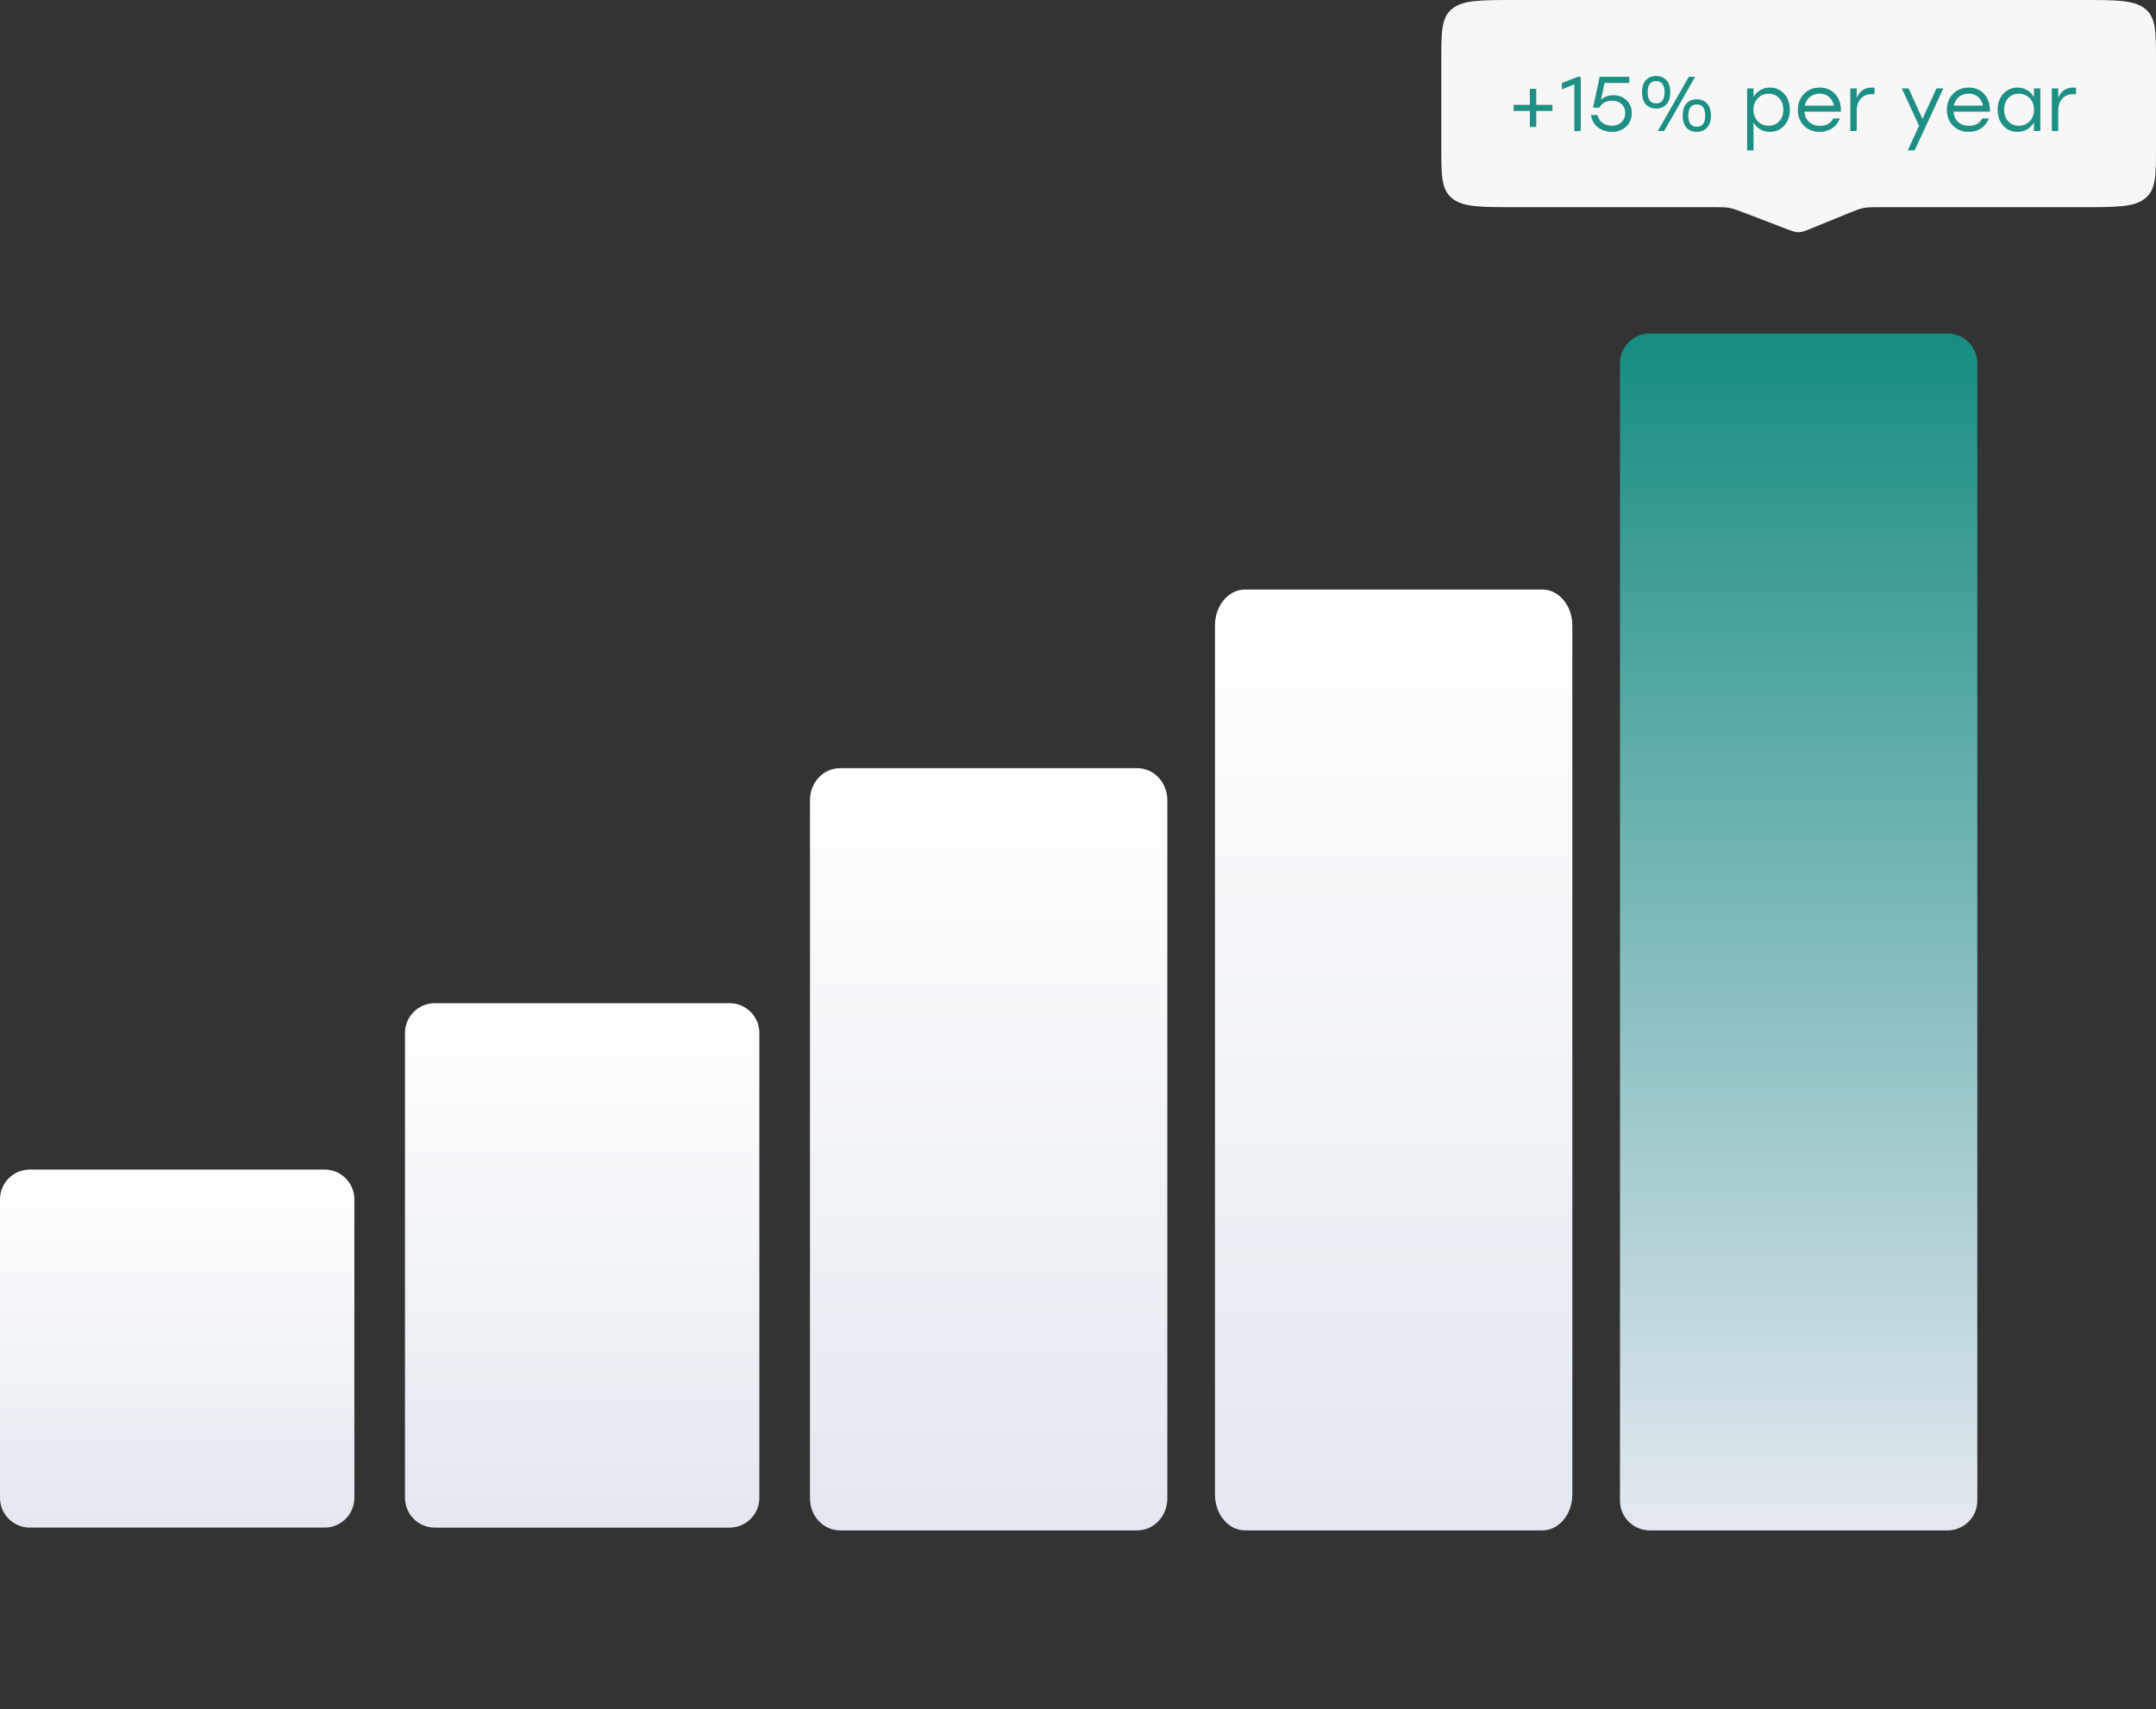
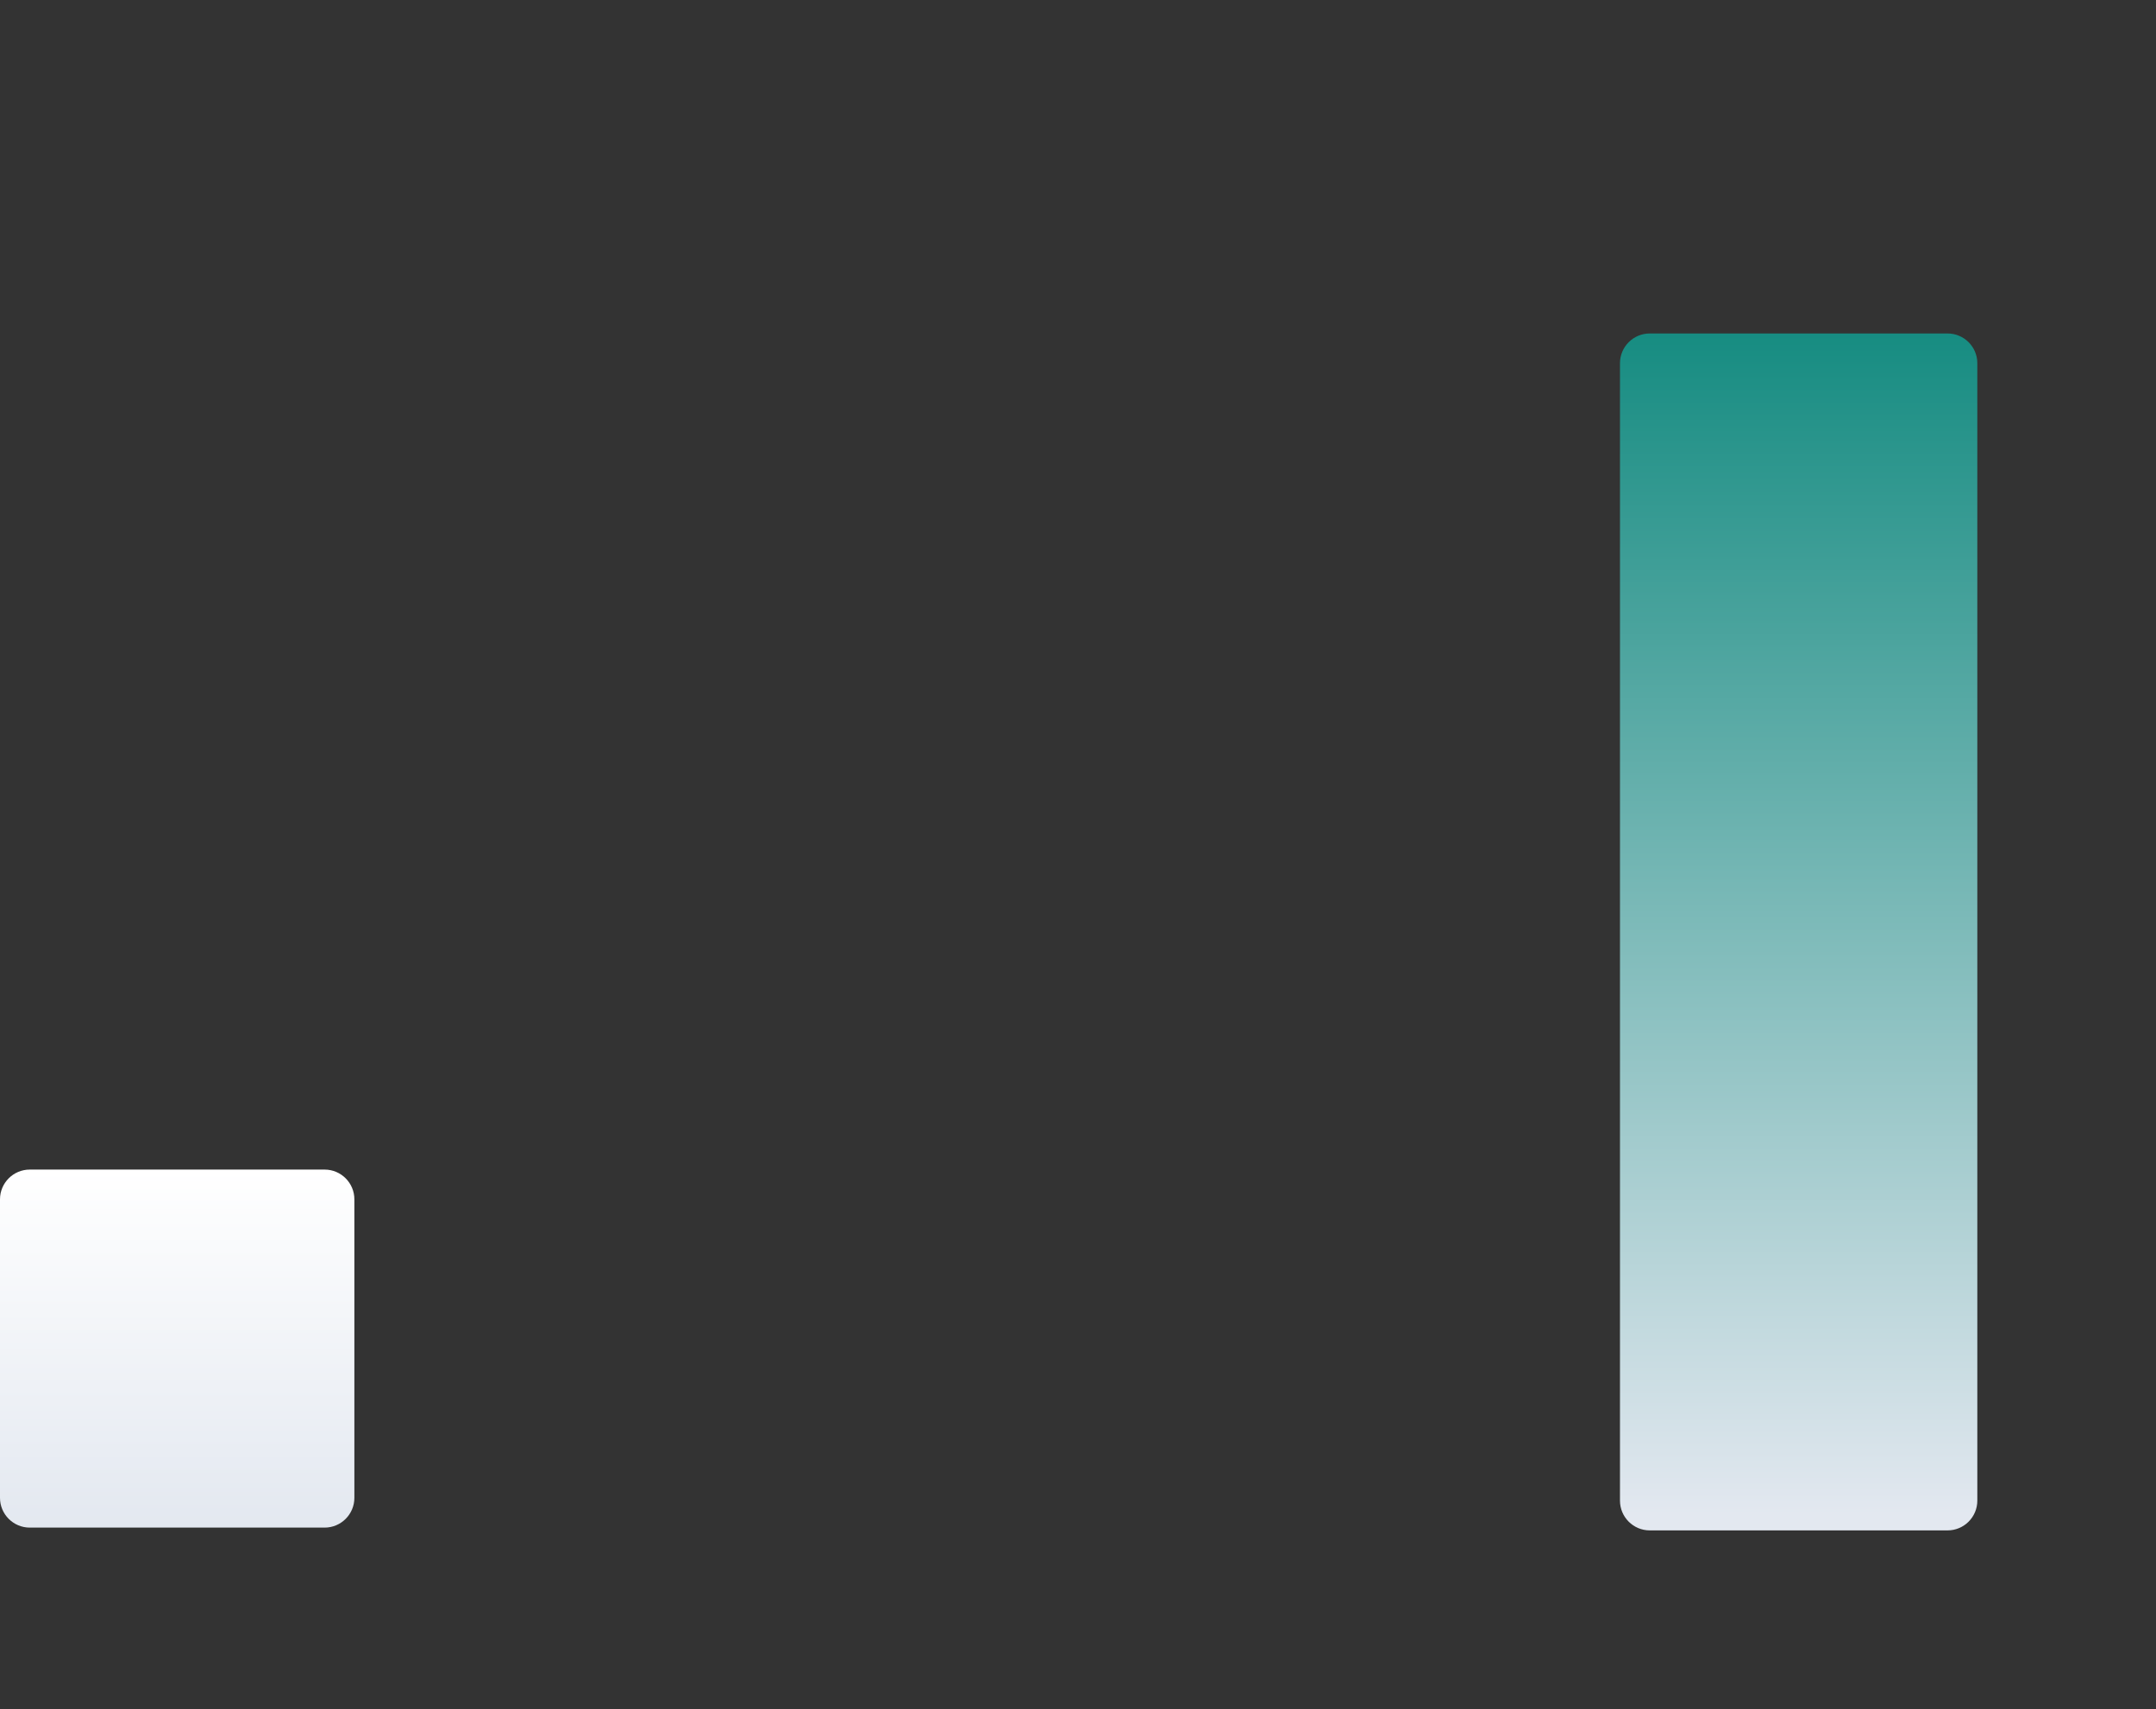
<svg xmlns="http://www.w3.org/2000/svg" width="362" height="287" viewBox="0 0 362 287" fill="none">
  <rect x="0" y="0" width="362" height="287" fill="#333333" stroke="none" />
-   <path d="M242 10.059C242 5.317 242 2.946 243.827 1.473C245.655 -1.1991e-07 248.596 0 254.478 0H349.522C355.404 0 358.345 -1.1991e-07 360.173 1.473C362 2.946 362 5.317 362 10.059V24.732C362 29.474 362 31.845 360.173 33.318C358.345 34.791 355.404 34.791 349.522 34.791H315.844C314.36 34.791 313.617 34.791 312.902 34.929C312.187 35.067 311.526 35.337 310.202 35.878L304.186 38.336C303.113 38.775 302.577 38.994 301.996 39C301.417 39.006 300.873 38.798 299.786 38.382L292.956 35.765C291.69 35.28 291.058 35.038 290.379 34.914C289.701 34.791 289.001 34.791 287.6 34.791H254.478C248.596 34.791 245.655 34.791 243.827 33.318C242 31.845 242 29.474 242 24.732V10.059Z" fill="#F7F7F7" />
-   <path d="M257.94 14.915V17.606H260.657V18.633H257.94V21.324H256.861V18.633H254.144V17.606H256.861V14.915H257.94ZM264.918 12.9H265.412V22H264.333V14.161L262.24 15.006V13.94L264.918 12.9ZM270.888 15.994C271.763 15.994 272.495 16.267 273.085 16.813C273.683 17.359 273.982 18.083 273.982 18.984C273.982 19.903 273.665 20.661 273.033 21.259C272.4 21.848 271.611 22.143 270.667 22.143C269.757 22.143 268.972 21.896 268.314 21.402C267.655 20.908 267.261 20.21 267.131 19.309H268.223C268.353 19.89 268.639 20.336 269.081 20.648C269.523 20.96 270.051 21.116 270.667 21.116C271.308 21.116 271.837 20.912 272.253 20.505C272.677 20.098 272.89 19.591 272.89 18.984C272.89 18.36 272.682 17.857 272.266 17.476C271.85 17.095 271.321 16.904 270.68 16.904C269.7 16.904 268.981 17.298 268.522 18.087H267.482L268.587 12.9H273.553V13.927H269.406L268.808 16.761C269.362 16.25 270.056 15.994 270.888 15.994ZM279.796 17.528C279.362 17.996 278.786 18.23 278.067 18.23C277.347 18.23 276.771 17.996 276.338 17.528C275.913 17.051 275.701 16.371 275.701 15.487C275.701 14.612 275.913 13.94 276.338 13.472C276.771 12.995 277.347 12.757 278.067 12.757C278.786 12.757 279.362 12.995 279.796 13.472C280.229 13.94 280.446 14.612 280.446 15.487C280.446 16.371 280.229 17.051 279.796 17.528ZM284.619 12.9L279.419 22H278.353L283.553 12.9H284.619ZM276.65 15.487C276.65 16.735 277.122 17.359 278.067 17.359C279.011 17.359 279.484 16.735 279.484 15.487C279.484 14.239 279.011 13.615 278.067 13.615C277.122 13.615 276.65 14.239 276.65 15.487ZM283.163 17.385C283.596 16.908 284.172 16.67 284.892 16.67C285.611 16.67 286.187 16.908 286.621 17.385C287.054 17.853 287.271 18.529 287.271 19.413C287.271 20.288 287.054 20.964 286.621 21.441C286.187 21.909 285.611 22.143 284.892 22.143C284.172 22.143 283.596 21.909 283.163 21.441C282.738 20.964 282.526 20.288 282.526 19.413C282.526 18.529 282.738 17.853 283.163 17.385ZM286.309 19.413C286.309 18.165 285.836 17.541 284.892 17.541C283.947 17.541 283.475 18.165 283.475 19.413C283.475 20.661 283.947 21.285 284.892 21.285C285.836 21.285 286.309 20.661 286.309 19.413ZM297.179 14.707C298.15 14.707 298.947 15.058 299.571 15.76C300.204 16.453 300.52 17.342 300.52 18.425C300.52 19.508 300.204 20.401 299.571 21.103C298.939 21.796 298.137 22.143 297.166 22.143C296.56 22.143 296.018 22.004 295.541 21.727C295.073 21.441 294.701 21.051 294.423 20.557V25.25H293.344V14.85H294.423V16.319C294.701 15.816 295.078 15.422 295.554 15.136C296.031 14.85 296.573 14.707 297.179 14.707ZM296.971 21.116C297.691 21.116 298.28 20.865 298.739 20.362C299.199 19.859 299.428 19.214 299.428 18.425C299.428 17.645 299.199 17.004 298.739 16.501C298.28 15.99 297.691 15.734 296.971 15.734C296.235 15.734 295.624 15.99 295.138 16.501C294.653 17.004 294.41 17.645 294.41 18.425C294.41 19.205 294.653 19.851 295.138 20.362C295.624 20.865 296.235 21.116 296.971 21.116ZM305.52 14.707C306.63 14.707 307.514 15.084 308.172 15.838C308.831 16.592 309.139 17.563 309.095 18.75H302.972C303.024 19.487 303.289 20.067 303.765 20.492C304.242 20.917 304.844 21.129 305.572 21.129C306.638 21.129 307.384 20.713 307.808 19.881H308.926C308.632 20.618 308.185 21.181 307.587 21.571C306.989 21.952 306.305 22.143 305.533 22.143C304.467 22.143 303.588 21.801 302.894 21.116C302.21 20.423 301.867 19.534 301.867 18.451C301.867 17.368 302.21 16.475 302.894 15.773C303.579 15.062 304.454 14.707 305.52 14.707ZM305.52 15.721C304.879 15.721 304.333 15.907 303.882 16.28C303.44 16.653 303.154 17.138 303.024 17.736H307.925C307.804 17.129 307.531 16.644 307.106 16.28C306.682 15.907 306.153 15.721 305.52 15.721ZM314.299 14.707C314.455 14.707 314.602 14.716 314.741 14.733V15.838C314.585 15.821 314.433 15.812 314.286 15.812C313.515 15.812 312.899 16.059 312.44 16.553C311.981 17.038 311.751 17.727 311.751 18.62V22H310.672V14.85H311.751V16.449C312.219 15.288 313.068 14.707 314.299 14.707ZM325.14 14.85H326.297L321.474 25.25H320.317L322.215 21.129L319.316 14.85H320.473L322.787 19.972L325.14 14.85ZM330.543 14.707C331.652 14.707 332.536 15.084 333.195 15.838C333.854 16.592 334.161 17.563 334.118 18.75H327.995C328.047 19.487 328.311 20.067 328.788 20.492C329.265 20.917 329.867 21.129 330.595 21.129C331.661 21.129 332.406 20.713 332.831 19.881H333.949C333.654 20.618 333.208 21.181 332.61 21.571C332.012 21.952 331.327 22.143 330.556 22.143C329.49 22.143 328.61 21.801 327.917 21.116C327.232 20.423 326.89 19.534 326.89 18.451C326.89 17.368 327.232 16.475 327.917 15.773C328.602 15.062 329.477 14.707 330.543 14.707ZM330.543 15.721C329.902 15.721 329.356 15.907 328.905 16.28C328.463 16.653 328.177 17.138 328.047 17.736H332.948C332.827 17.129 332.554 16.644 332.129 16.28C331.704 15.907 331.176 15.721 330.543 15.721ZM341.505 14.85H342.584V22H341.505V20.557C341.219 21.051 340.838 21.441 340.361 21.727C339.893 22.004 339.356 22.143 338.749 22.143C337.779 22.143 336.977 21.796 336.344 21.103C335.72 20.401 335.408 19.508 335.408 18.425C335.408 17.342 335.72 16.453 336.344 15.76C336.977 15.058 337.779 14.707 338.749 14.707C339.356 14.707 339.898 14.85 340.374 15.136C340.851 15.422 341.228 15.816 341.505 16.319V14.85ZM338.957 21.116C339.694 21.116 340.305 20.865 340.79 20.362C341.276 19.851 341.518 19.205 341.518 18.425C341.518 17.645 341.276 17.004 340.79 16.501C340.305 15.99 339.694 15.734 338.957 15.734C338.229 15.734 337.636 15.99 337.176 16.501C336.726 17.004 336.5 17.645 336.5 18.425C336.5 19.214 336.73 19.859 337.189 20.362C337.649 20.865 338.238 21.116 338.957 21.116ZM348.132 14.707C348.288 14.707 348.435 14.716 348.574 14.733V15.838C348.418 15.821 348.266 15.812 348.119 15.812C347.348 15.812 346.732 16.059 346.273 16.553C345.814 17.038 345.584 17.727 345.584 18.62V22H344.505V14.85H345.584V16.449C346.052 15.288 346.901 14.707 348.132 14.707Z" fill="#1E8F85" />
  <path d="M272 61C272 58.239 274.239 56 277 56H327C329.761 56 332 58.239 332 61V252C332 254.761 329.761 257 327 257H277C274.239 257 272 254.761 272 252V61Z" fill="url(#paint0_linear_34_38)" />
-   <path d="M258.958 99H209.042C206.257 99 204 101.695 204 105.019V250.981C204 254.305 206.257 257 209.042 257H258.958C261.743 257 264 254.305 264 250.981V105.019C264 101.695 261.743 99 258.958 99Z" fill="url(#paint1_linear_34_38)" />
-   <path d="M190.958 129H141.042C138.257 129 136 131.4 136 134.36V251.64C136 254.6 138.257 257 141.042 257H190.958C193.743 257 196 254.6 196 251.64V134.36C196 131.4 193.743 129 190.958 129Z" fill="url(#paint2_linear_34_38)" />
-   <path d="M122.501 168.465H73C70.239 168.465 68 170.703 68 173.465V251.533C68 254.294 70.239 256.533 73 256.533H122.501C125.262 256.533 127.501 254.294 127.501 251.533V173.465C127.501 170.703 125.262 168.465 122.501 168.465Z" fill="url(#paint3_linear_34_38)" />
  <path d="M54.501 196.408H5C2.239 196.408 0 198.647 0 201.408V251.532C0 254.293 2.239 256.532 5 256.532H54.501C57.262 256.532 59.501 254.293 59.501 251.532V201.408C59.501 198.647 57.262 196.408 54.501 196.408Z" fill="url(#paint4_linear_34_38)" />
  <defs>
    <linearGradient id="paint0_linear_34_38" x1="272" y1="53.5" x2="272" y2="254.5" gradientUnits="userSpaceOnUse">
      <stop stop-color="#148B80" />
      <stop offset="1" stop-color="#E3E8F0" />
    </linearGradient>
    <linearGradient id="paint1_linear_34_38" x1="204" y1="99" x2="204" y2="257" gradientUnits="userSpaceOnUse">
      <stop stop-color="white" />
      <stop offset="1" stop-color="#E3E8F0" />
    </linearGradient>
    <linearGradient id="paint2_linear_34_38" x1="136" y1="129" x2="136" y2="257" gradientUnits="userSpaceOnUse">
      <stop stop-color="white" />
      <stop offset="1" stop-color="#E3E8F0" />
    </linearGradient>
    <linearGradient id="paint3_linear_34_38" x1="68" y1="168.465" x2="68" y2="256.533" gradientUnits="userSpaceOnUse">
      <stop stop-color="white" />
      <stop offset="1" stop-color="#E3E8F0" />
    </linearGradient>
    <linearGradient id="paint4_linear_34_38" x1="0" y1="196.408" x2="0" y2="256.532" gradientUnits="userSpaceOnUse">
      <stop stop-color="white" />
      <stop offset="1" stop-color="#E3E8F0" />
    </linearGradient>
  </defs>
</svg>